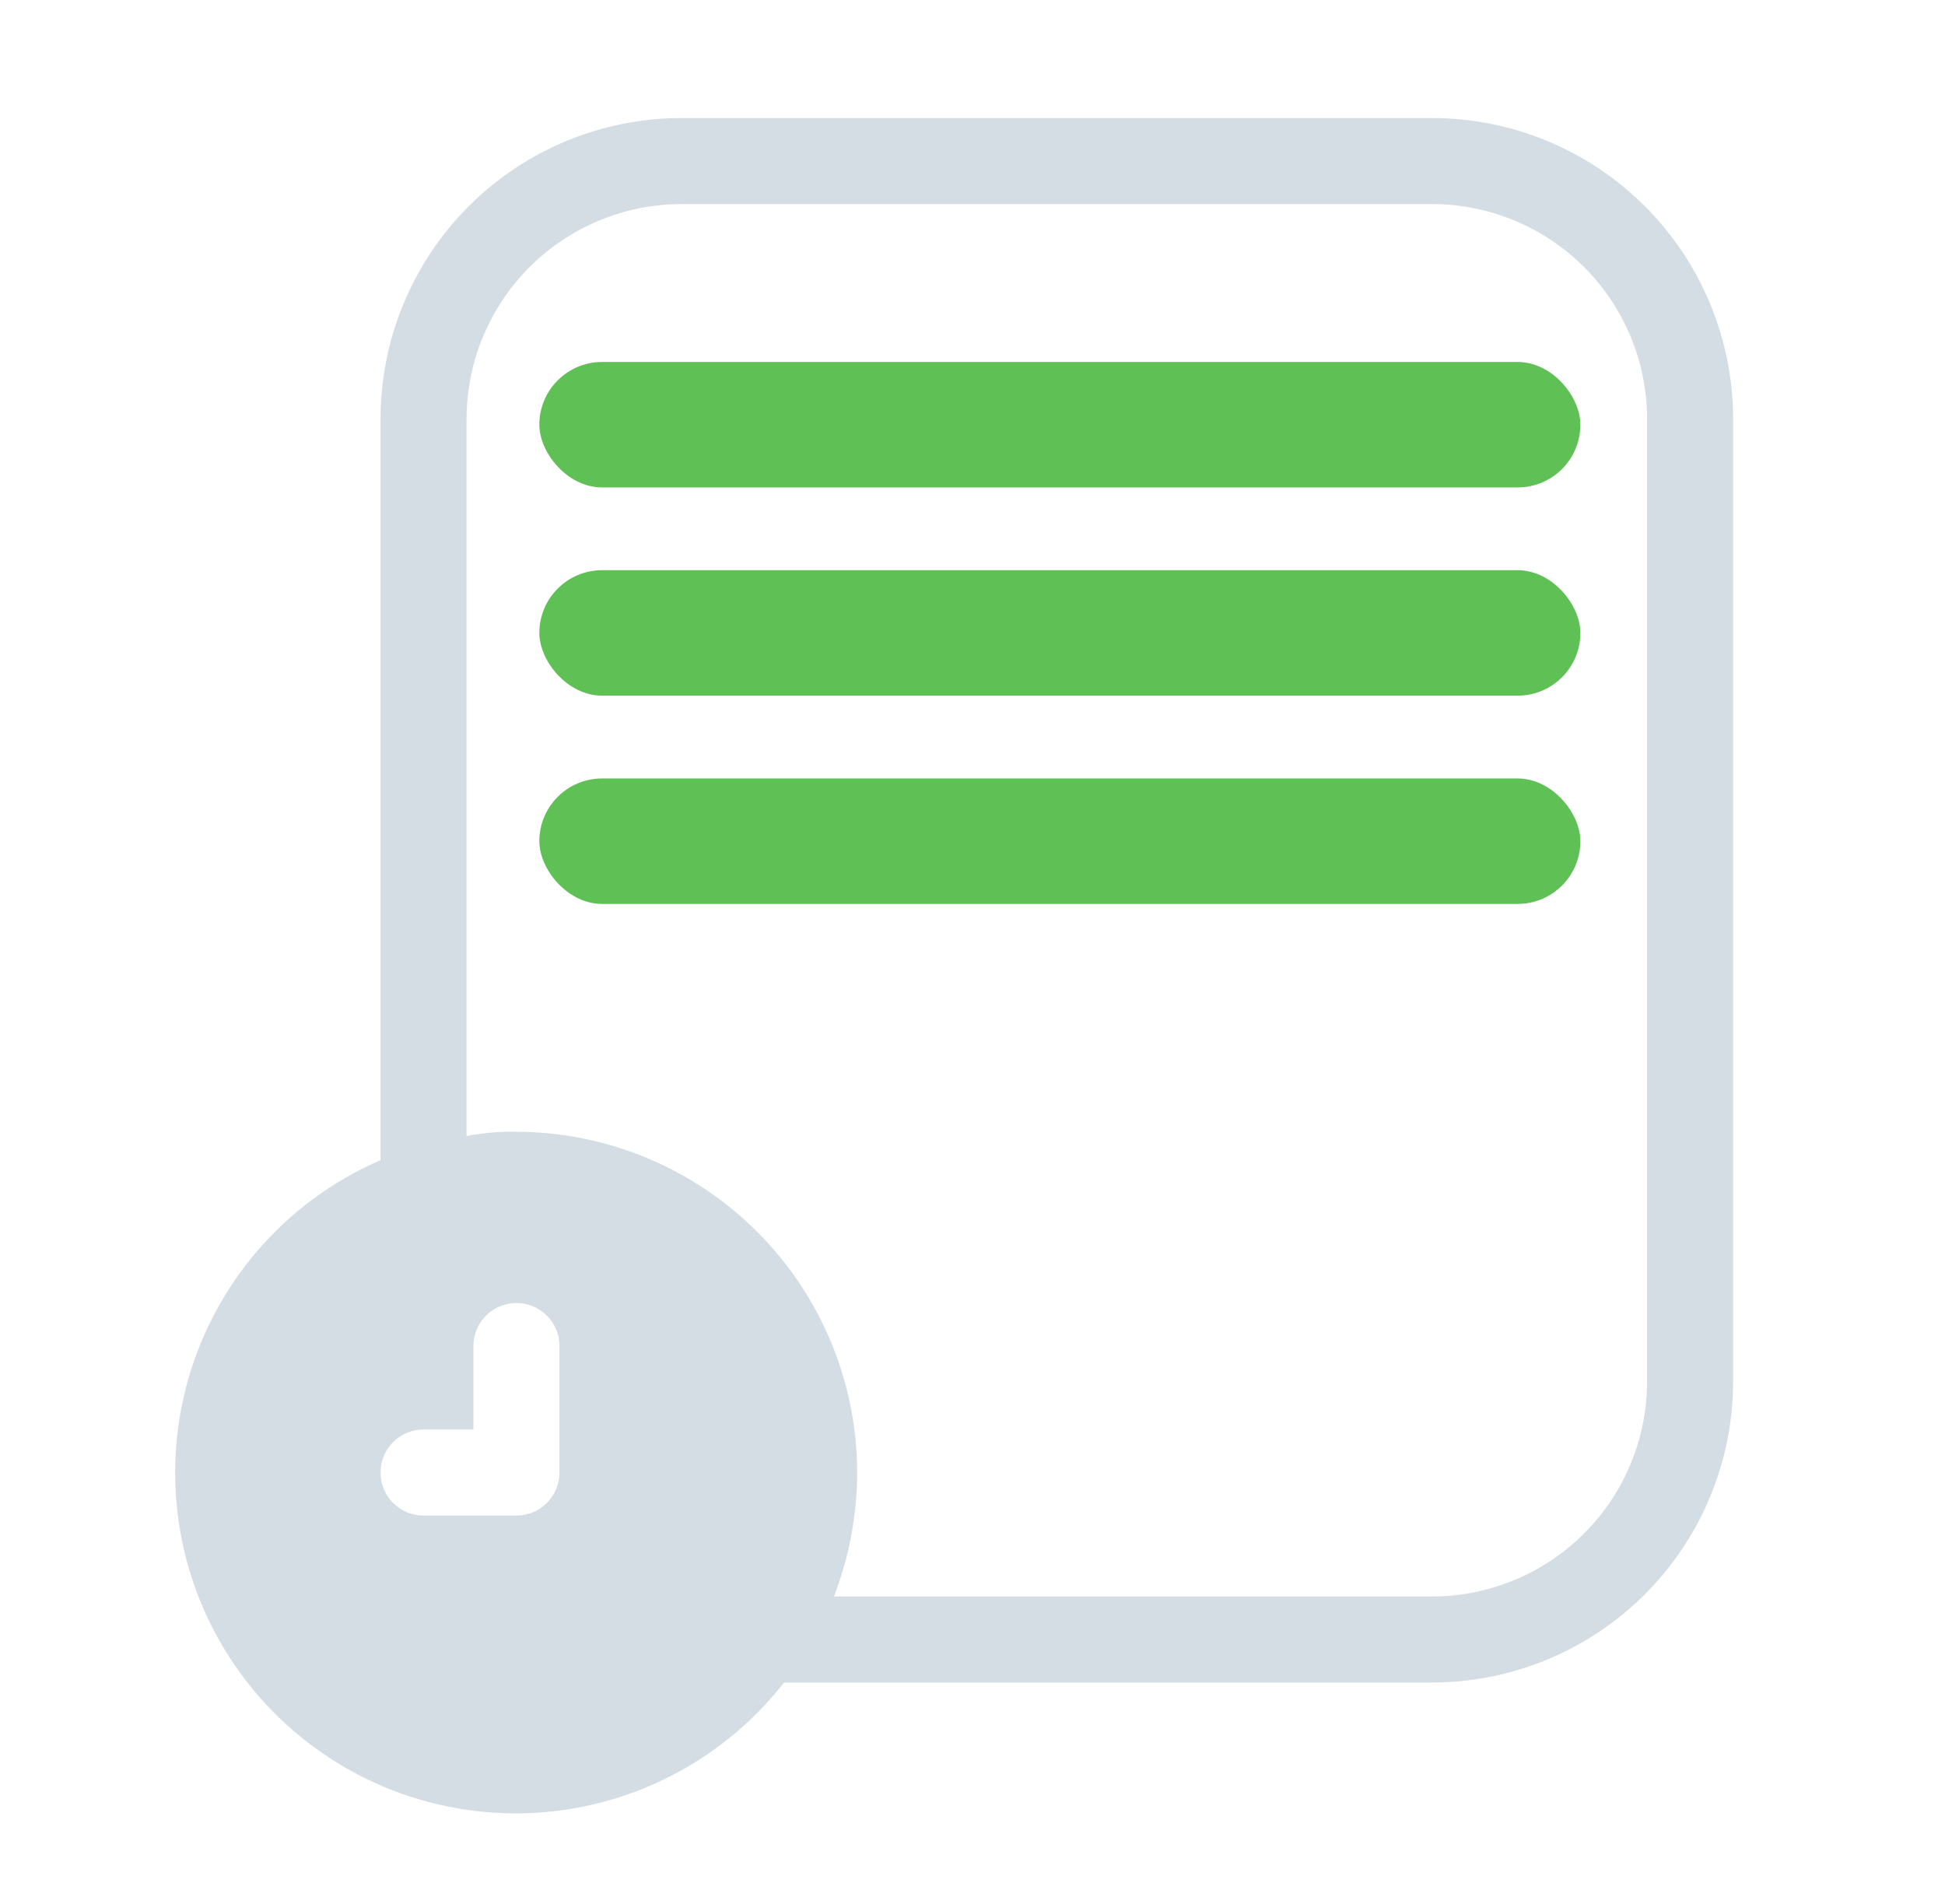
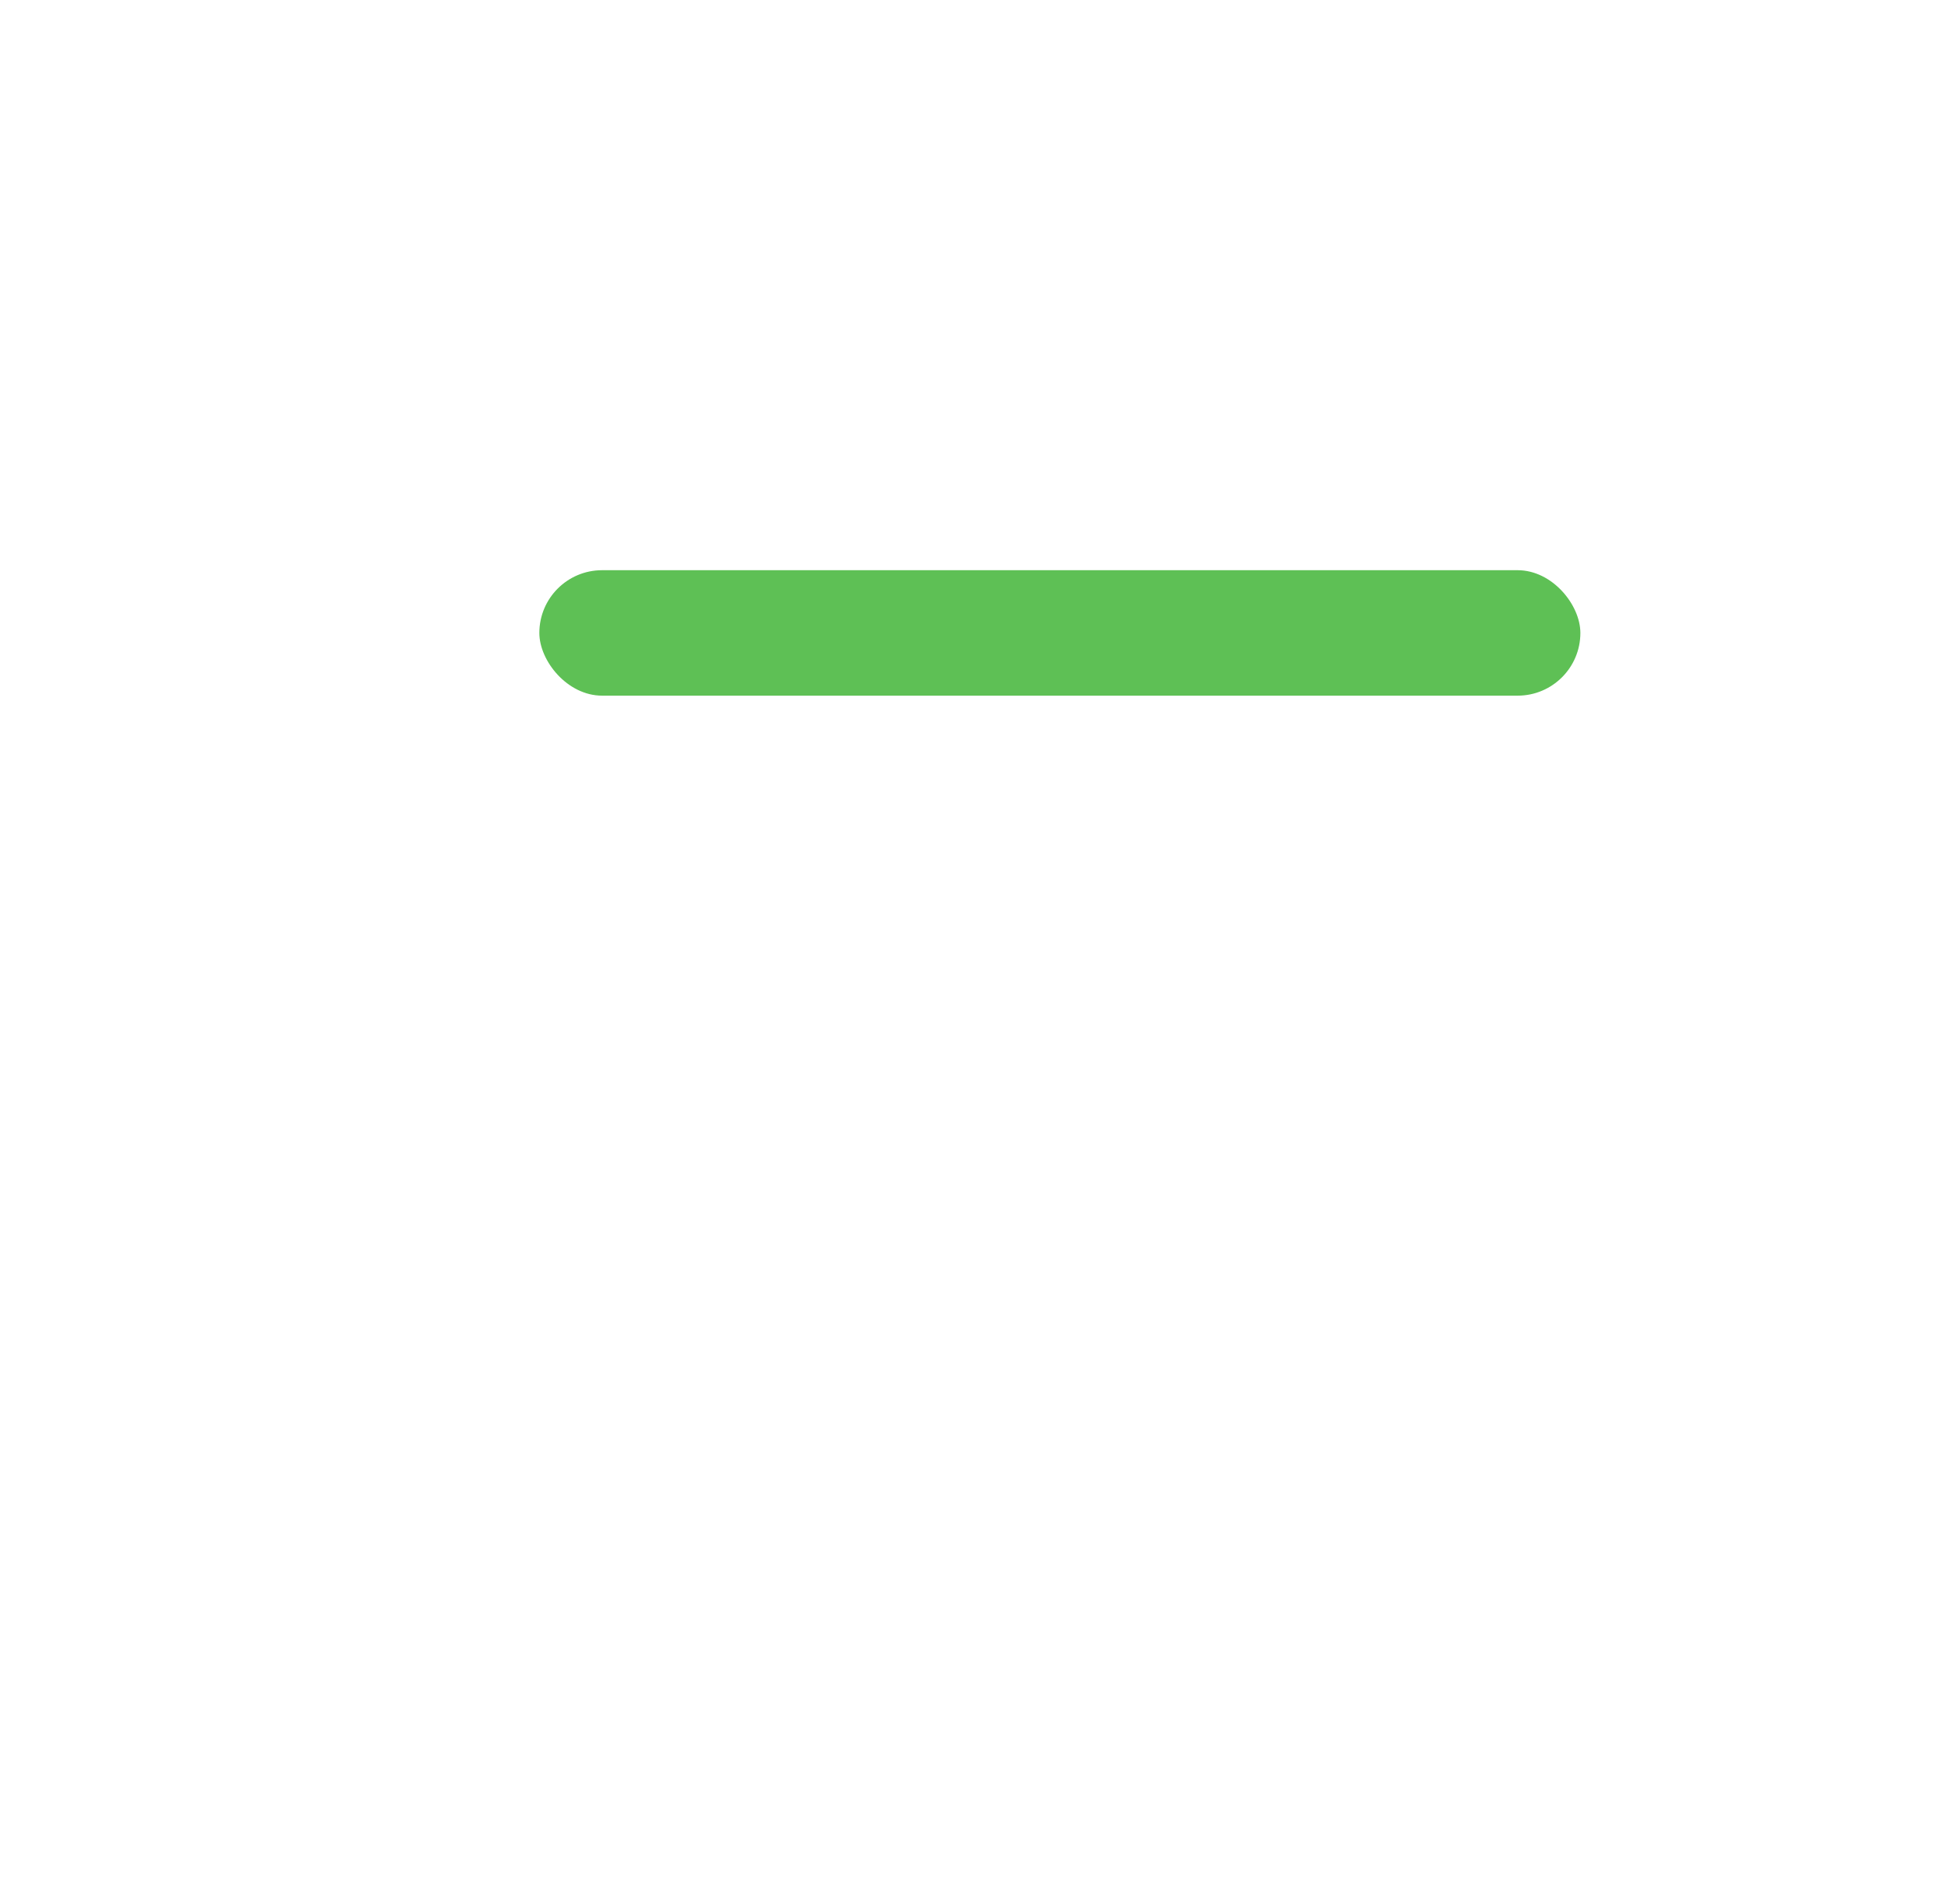
<svg xmlns="http://www.w3.org/2000/svg" width="47" height="46" viewBox="0 0 47 46" fill="none">
-   <path d="M34.603 2.852H16.472C14.542 2.852 12.691 3.618 11.326 4.983C9.961 6.348 9.195 8.199 9.195 10.129V28.031C6.863 29.04 5.128 31.069 4.493 33.529C3.859 35.99 4.396 38.605 5.95 40.616C7.503 42.626 9.898 43.806 12.439 43.814C14.98 43.821 17.382 42.654 18.946 40.652H34.603C36.533 40.652 38.384 39.885 39.748 38.52C41.113 37.156 41.88 35.304 41.88 33.374V10.129C41.88 8.199 41.113 6.348 39.748 4.983C38.384 3.618 36.533 2.852 34.603 2.852ZM13.519 35.579C13.519 35.855 13.41 36.119 13.215 36.314C13.02 36.509 12.755 36.618 12.48 36.618H10.234C9.66 36.618 9.195 36.153 9.195 35.579C9.195 35.005 9.66 34.539 10.234 34.539H11.44V32.522C11.44 31.948 11.905 31.483 12.48 31.483C13.054 31.483 13.519 31.948 13.519 32.522L13.519 35.579ZM39.801 33.375C39.801 34.754 39.254 36.076 38.279 37.05C37.303 38.025 35.982 38.573 34.603 38.573H20.152C20.52 37.617 20.71 36.602 20.714 35.579C20.709 33.397 19.84 31.305 18.297 29.762C16.753 28.219 14.662 27.35 12.48 27.345C12.075 27.337 11.671 27.372 11.274 27.449V10.129C11.274 8.75 11.822 7.428 12.796 6.453C13.771 5.479 15.094 4.931 16.472 4.931H34.603C35.982 4.931 37.304 5.479 38.279 6.453C39.254 7.428 39.801 8.75 39.801 10.129L39.801 33.375Z" fill="#D4DDE4" />
-   <rect x="13.033" y="8.746" width="25.156" height="3.031" rx="1.516" fill="#5EC055" />
  <rect x="13.033" y="13.777" width="25.156" height="3.031" rx="1.516" fill="#5EC055" />
-   <rect x="13.033" y="18.809" width="25.156" height="3.031" rx="1.516" fill="#5EC055" />
</svg>